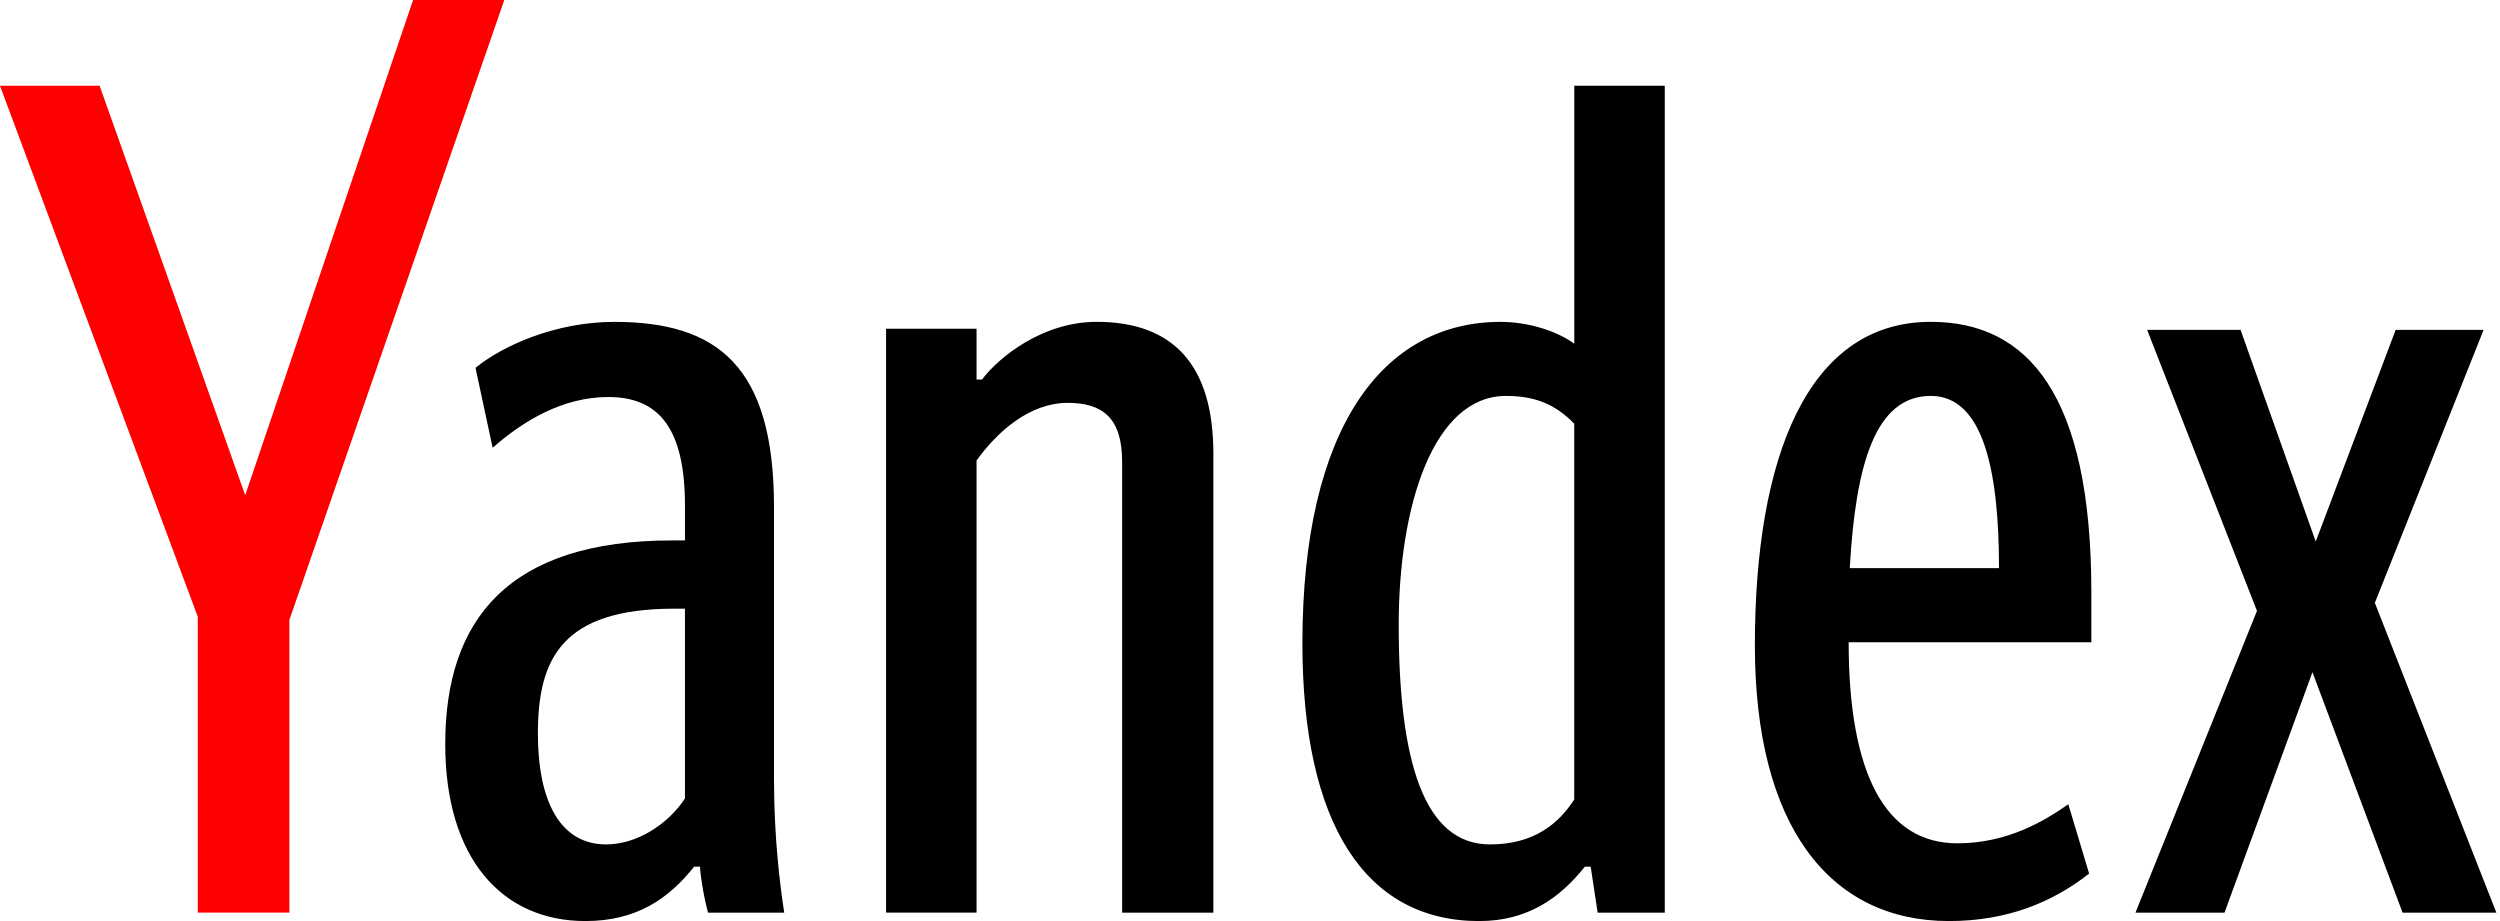
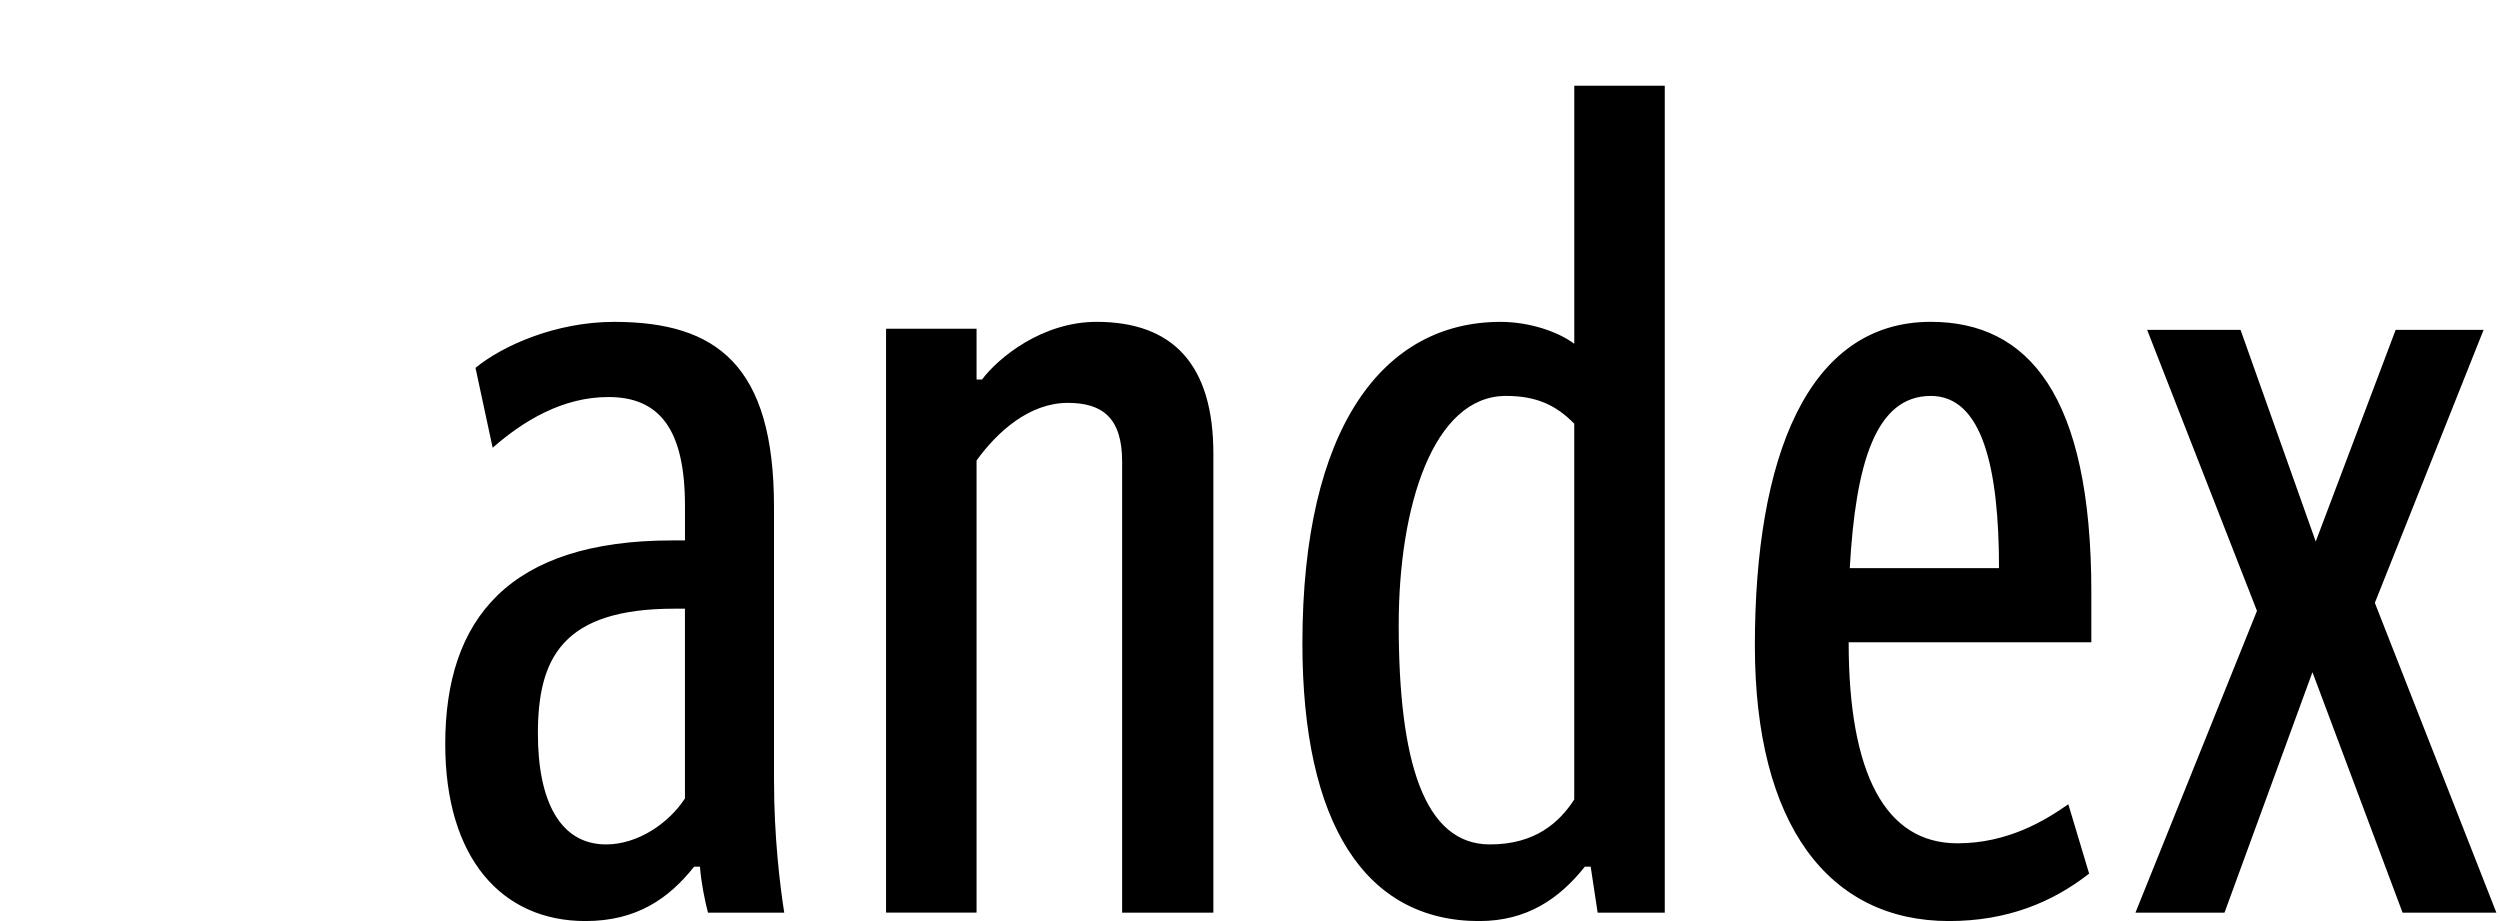
<svg xmlns="http://www.w3.org/2000/svg" width="95" height="35" viewBox="0 0 95 35" fill="#000">
-   <path d="M10.996 34.681v-11.121l8.168-23.56h-3.467l-6.379 18.817-5.533-15.559h-3.786l7.516 20.176v11.246h3.481z" fill="#f00" />
  <path d="M26.028 30.341c-.624.957-1.803 1.747-2.995 1.747-1.761 0-2.593-1.664-2.593-4.216 0-2.857.929-4.742 5.186-4.742h.402v7.211zm3.384-.666v-10.414c0-5.366-2.163-7.03-6.074-7.03-2.233 0-4.257.915-5.269 1.747l.652 3.037c1.151-1.012 2.649-1.928 4.396-1.928 1.941 0 2.912 1.22 2.912 4.132v1.317h-.485c-6.198 0-8.625 2.981-8.625 7.738 0 4.354 2.163 6.726 5.325 6.726 1.941 0 3.162-.846 4.132-2.066h.222c.042.569.18 1.276.305 1.747h2.898c-.166-1.054-.388-2.898-.388-5.006zm7.696-12.175c.79-1.096 2.011-2.191 3.467-2.191 1.317 0 2.066.568 2.066 2.233v17.139h3.467v-17.445c0-3.383-1.539-5.006-4.437-5.006-2.066 0-3.73 1.359-4.354 2.191h-.208v-1.928h-3.439v22.187h3.439v-17.181zm19.108 17.5c1.803 0 3.037-.846 4.008-2.066h.222l.264 1.747h2.551v-31.422h-3.439v9.804c-.652-.485-1.747-.832-2.801-.832-4.451 0-7.53 3.994-7.53 12.217 0 6.85 2.385 10.553 6.725 10.553zm3.605-4.618c-.569.874-1.484 1.706-3.203 1.706-2.51 0-3.467-3.162-3.467-8.348 0-4.521 1.317-8.695 4.077-8.695 1.151 0 1.9.347 2.593 1.054v14.283zm19.566 2.815l-.791-2.635c-.874.61-2.288 1.484-4.215 1.484-2.732 0-4.132-2.635-4.132-7.641h9.222v-1.9c0-7.516-2.413-10.275-6.102-10.275-4.701 0-6.684 5.186-6.684 12.3 0 6.823 2.815 10.47 7.377 10.47 2.205 0 3.924-.707 5.325-1.803zm-6.018-18.152c1.969 0 2.593 2.759 2.593 6.545h-5.671c.222-3.952.971-6.545 3.078-6.545zm17.666-2.51l-3.037 8.043-2.857-8.043h-3.55l4.174 10.678-4.618 11.468h3.384l3.342-9.138 3.425 9.138h3.564l-4.618-11.773 4.132-10.372h-3.342z" />
</svg>